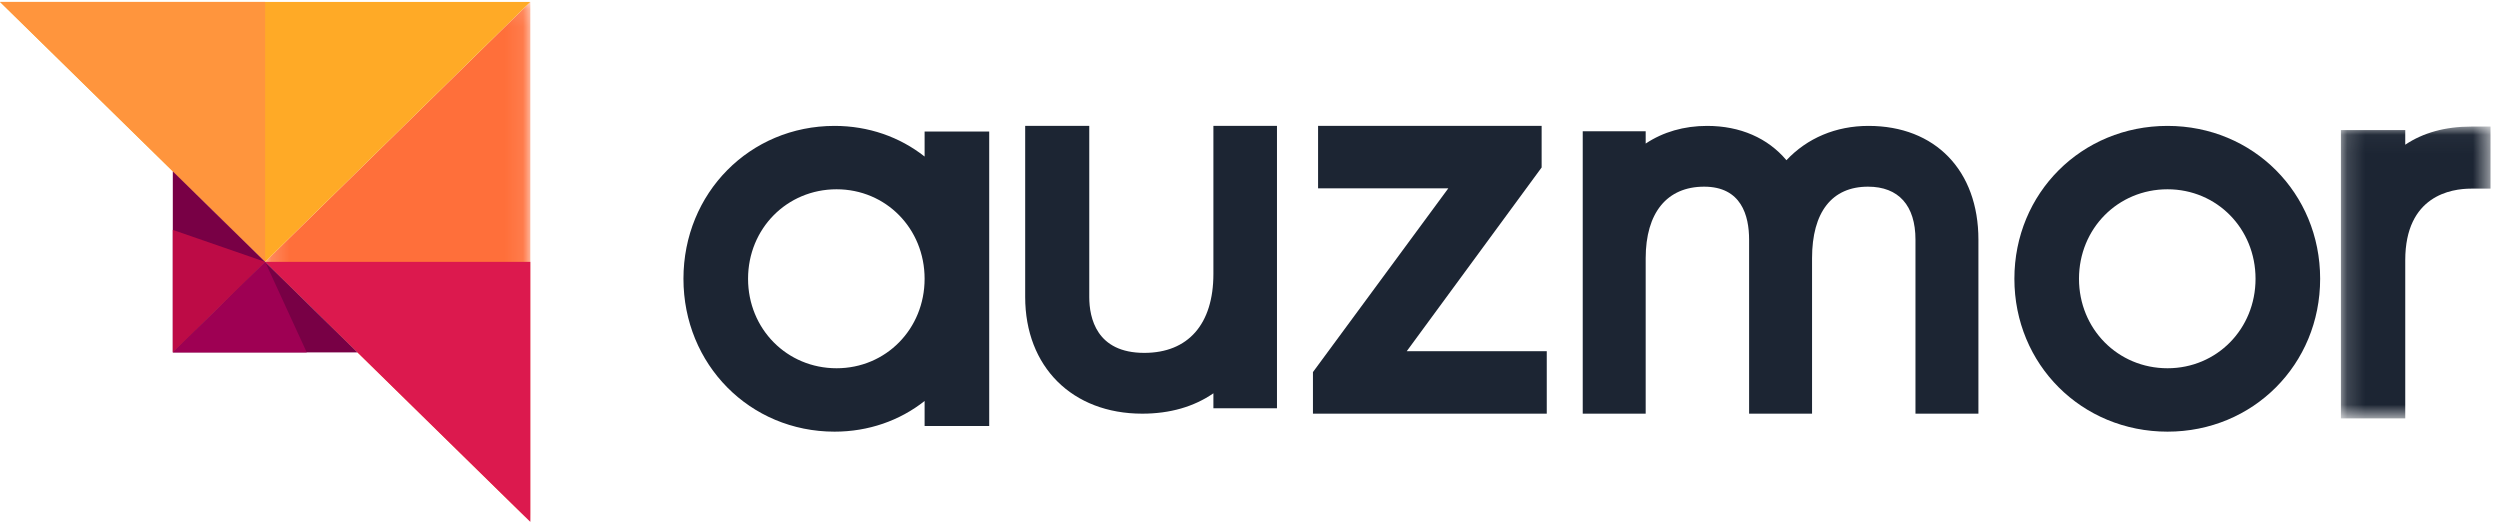
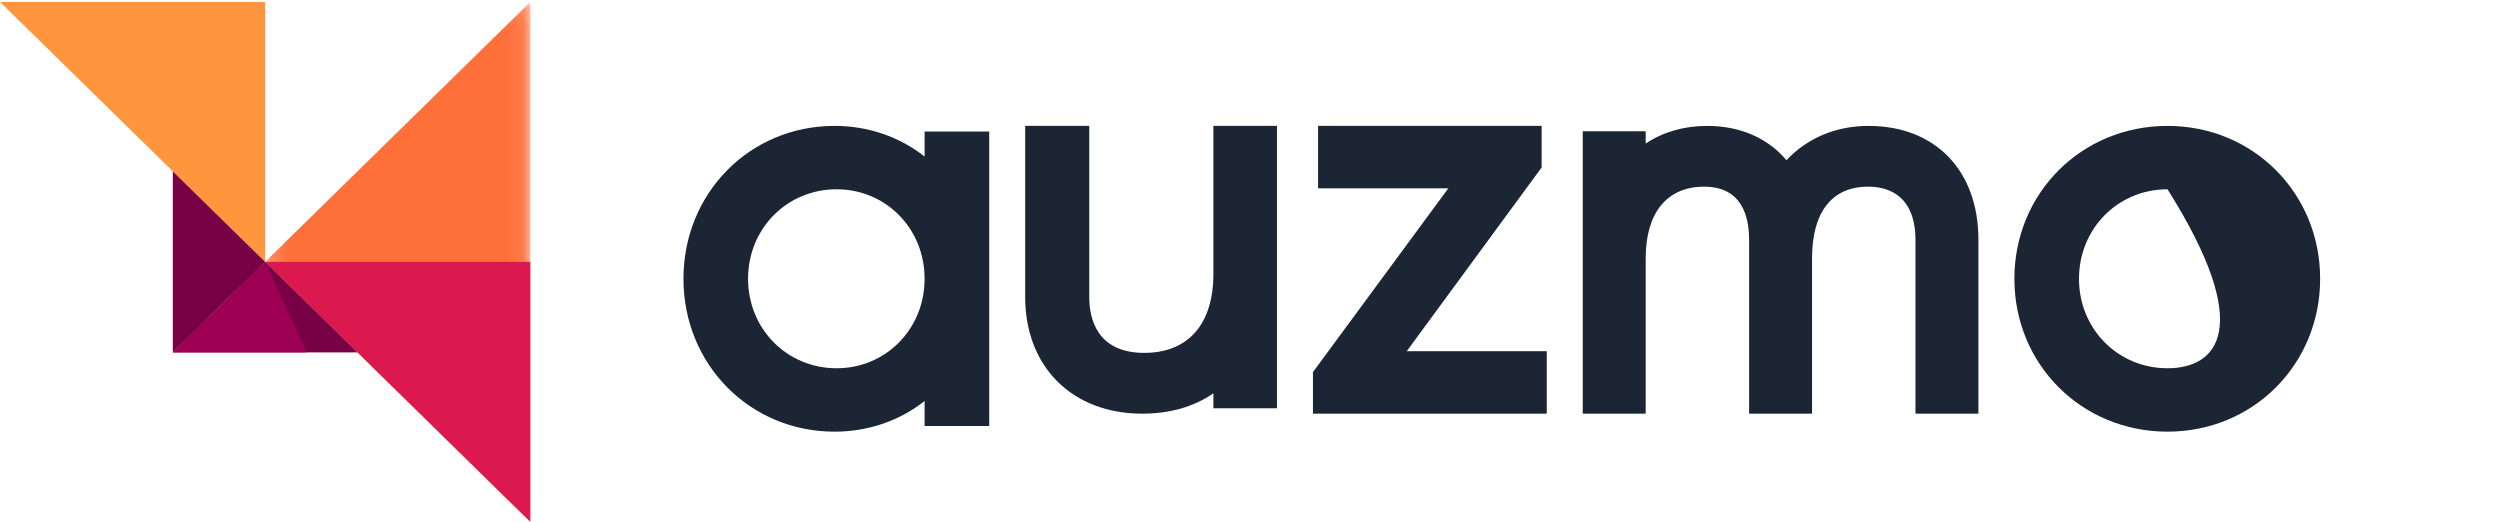
<svg xmlns="http://www.w3.org/2000/svg" xmlns:xlink="http://www.w3.org/1999/xlink" width="139px" height="29px" viewBox="0 0 139 29" version="1.1">
  <title>2DD51C54-FAA3-4B8C-BA6F-AB6216921F2B</title>
  <desc>Created with sketchtool.</desc>
  <defs>
-     <polygon id="path-1" points="0.155 0.037 8.473 0.037 8.473 16.263 0.155 16.263" />
    <polygon id="path-3" points="0.167 0.106 14.91 0.106 14.91 29.014 0.167 29.014" />
  </defs>
  <g id="Page-1" stroke="none" stroke-width="1" fill="none" fill-rule="evenodd">
    <g id="Homepage" transform="translate(-95, -36)">
      <g id="Group-59" transform="translate(95, 36)">
        <path d="M46.514,20.475 C43.754,20.475 41.592,18.289 41.592,15.5 C41.592,12.71 43.754,10.524 46.514,10.524 C49.259,10.524 51.408,12.71 51.408,15.5 C51.408,18.289 49.259,20.475 46.514,20.475 L46.514,20.475 Z M51.408,8.704 C50.022,7.61 48.282,7 46.401,7 C41.69,7 38,10.733 38,15.5 C38,20.266 41.69,24 46.401,24 C48.282,24 50.022,23.39 51.408,22.295 L51.408,23.687 L55,23.687 L55,7.313 L51.408,7.313 L51.408,8.704 Z" id="Fill-1" fill="#1C2533" />
        <path d="M67.465,15.232 C67.465,18.021 66.064,19.62 63.621,19.62 C60.96,19.62 60.563,17.673 60.563,16.513 L60.563,7 L57,7 L57,16.513 C57,20.393 59.616,23 63.509,23 C65.051,23 66.383,22.614 67.465,21.867 L67.465,22.7 L71,22.7 L71,7 L67.465,7 L67.465,15.232 Z" id="Fill-3" fill="#1C2533" />
        <polygon id="Fill-5" fill="#1C2533" points="85.715 9.311 85.715 7 73.285 7 73.285 10.472 80.525 10.472 73 20.688 73 23 86 23 86 19.528 78.214 19.528" />
        <path d="M103.889,7 C102.073,7 100.48,7.679 99.326,8.908 C98.294,7.679 96.758,7 94.916,7 C93.627,7 92.468,7.339 91.5,7.982 L91.5,7.3 L88,7.3 L88,23 L91.5,23 L91.5,14.359 C91.5,11.83 92.684,10.379 94.75,10.379 C96.816,10.379 97.25,11.981 97.25,13.324 L97.25,23 L100.75,23 L100.75,14.359 C100.75,11.793 101.855,10.379 103.861,10.379 C105.563,10.379 106.5,11.425 106.5,13.324 L106.5,23 L110,23 L110,13.324 C110,9.482 107.601,7 103.889,7" id="Fill-7" fill="#1C2533" />
-         <path d="M120.514,20.475 C117.754,20.475 115.592,18.289 115.592,15.5 C115.592,12.71 117.754,10.524 120.514,10.524 C123.258,10.524 125.408,12.71 125.408,15.5 C125.408,18.289 123.258,20.475 120.514,20.475 M120.514,7 C115.74,7 112,10.733 112,15.5 C112,20.266 115.74,24 120.514,24 C125.272,24 129,20.266 129,15.5 C129,10.733 125.272,7 120.514,7" id="Fill-9" fill="#1C2533" />
+         <path d="M120.514,20.475 C117.754,20.475 115.592,18.289 115.592,15.5 C115.592,12.71 117.754,10.524 120.514,10.524 C125.408,18.289 123.258,20.475 120.514,20.475 M120.514,7 C115.74,7 112,10.733 112,15.5 C112,20.266 115.74,24 120.514,24 C125.272,24 129,20.266 129,15.5 C129,10.733 125.272,7 120.514,7" id="Fill-9" fill="#1C2533" />
        <g id="Group-13" transform="translate(130, 7)">
          <mask id="mask-2" fill="white">
            <use xlink:href="#path-1" />
          </mask>
          <g id="Clip-12" />
          <path d="M7.395,0.037 C5.956,0.037 4.725,0.38 3.732,1.046 L3.732,0.232 L0.155,0.232 L0.155,16.263 L3.732,16.263 L3.732,7.468 C3.732,3.875 6.293,3.488 7.395,3.488 L8.473,3.488 L8.473,0.037 L7.395,0.037 Z" id="Fill-11" fill="#1C2533" mask="url(#mask-2)" />
        </g>
        <g id="Group-24">
          <g id="Group-16" transform="translate(14.576, 0)">
            <mask id="mask-4" fill="white">
              <use xlink:href="#path-3" />
            </mask>
            <g id="Clip-15" />
            <polygon id="Fill-14" fill="#FF6F3A" mask="url(#mask-4)" points="14.91 29.014 0.167 14.56 14.91 0.106" />
          </g>
          <polygon id="Fill-17" fill="#DC194E" points="29.486 29.014 14.743 14.56 29.486 14.56" />
-           <polygon id="Fill-19" fill="#FFAA26" points="-1.9468871e-12 0.106 14.743 14.56 29.486 0.106" />
          <polygon id="Fill-21" fill="#FF953D" points="-9.64561764e-13 0.106 14.743 14.56 14.743 0.106" />
          <polygon id="Fill-23" fill="#780045" points="9.608 19.595 19.878 19.595 14.743 14.56" />
          <polygon id="Fill-25" fill="#9E0053" points="9.608 19.595 17.056 19.595 14.743 14.56" />
          <polygon id="Fill-27" fill="#780045" points="9.608 19.595 14.743 14.56 9.608 9.526" />
-           <polygon id="Fill-29" fill="#BD0B46" points="9.608 19.595 14.743 14.56 9.608 12.782" />
        </g>
      </g>
    </g>
  </g>
</svg>